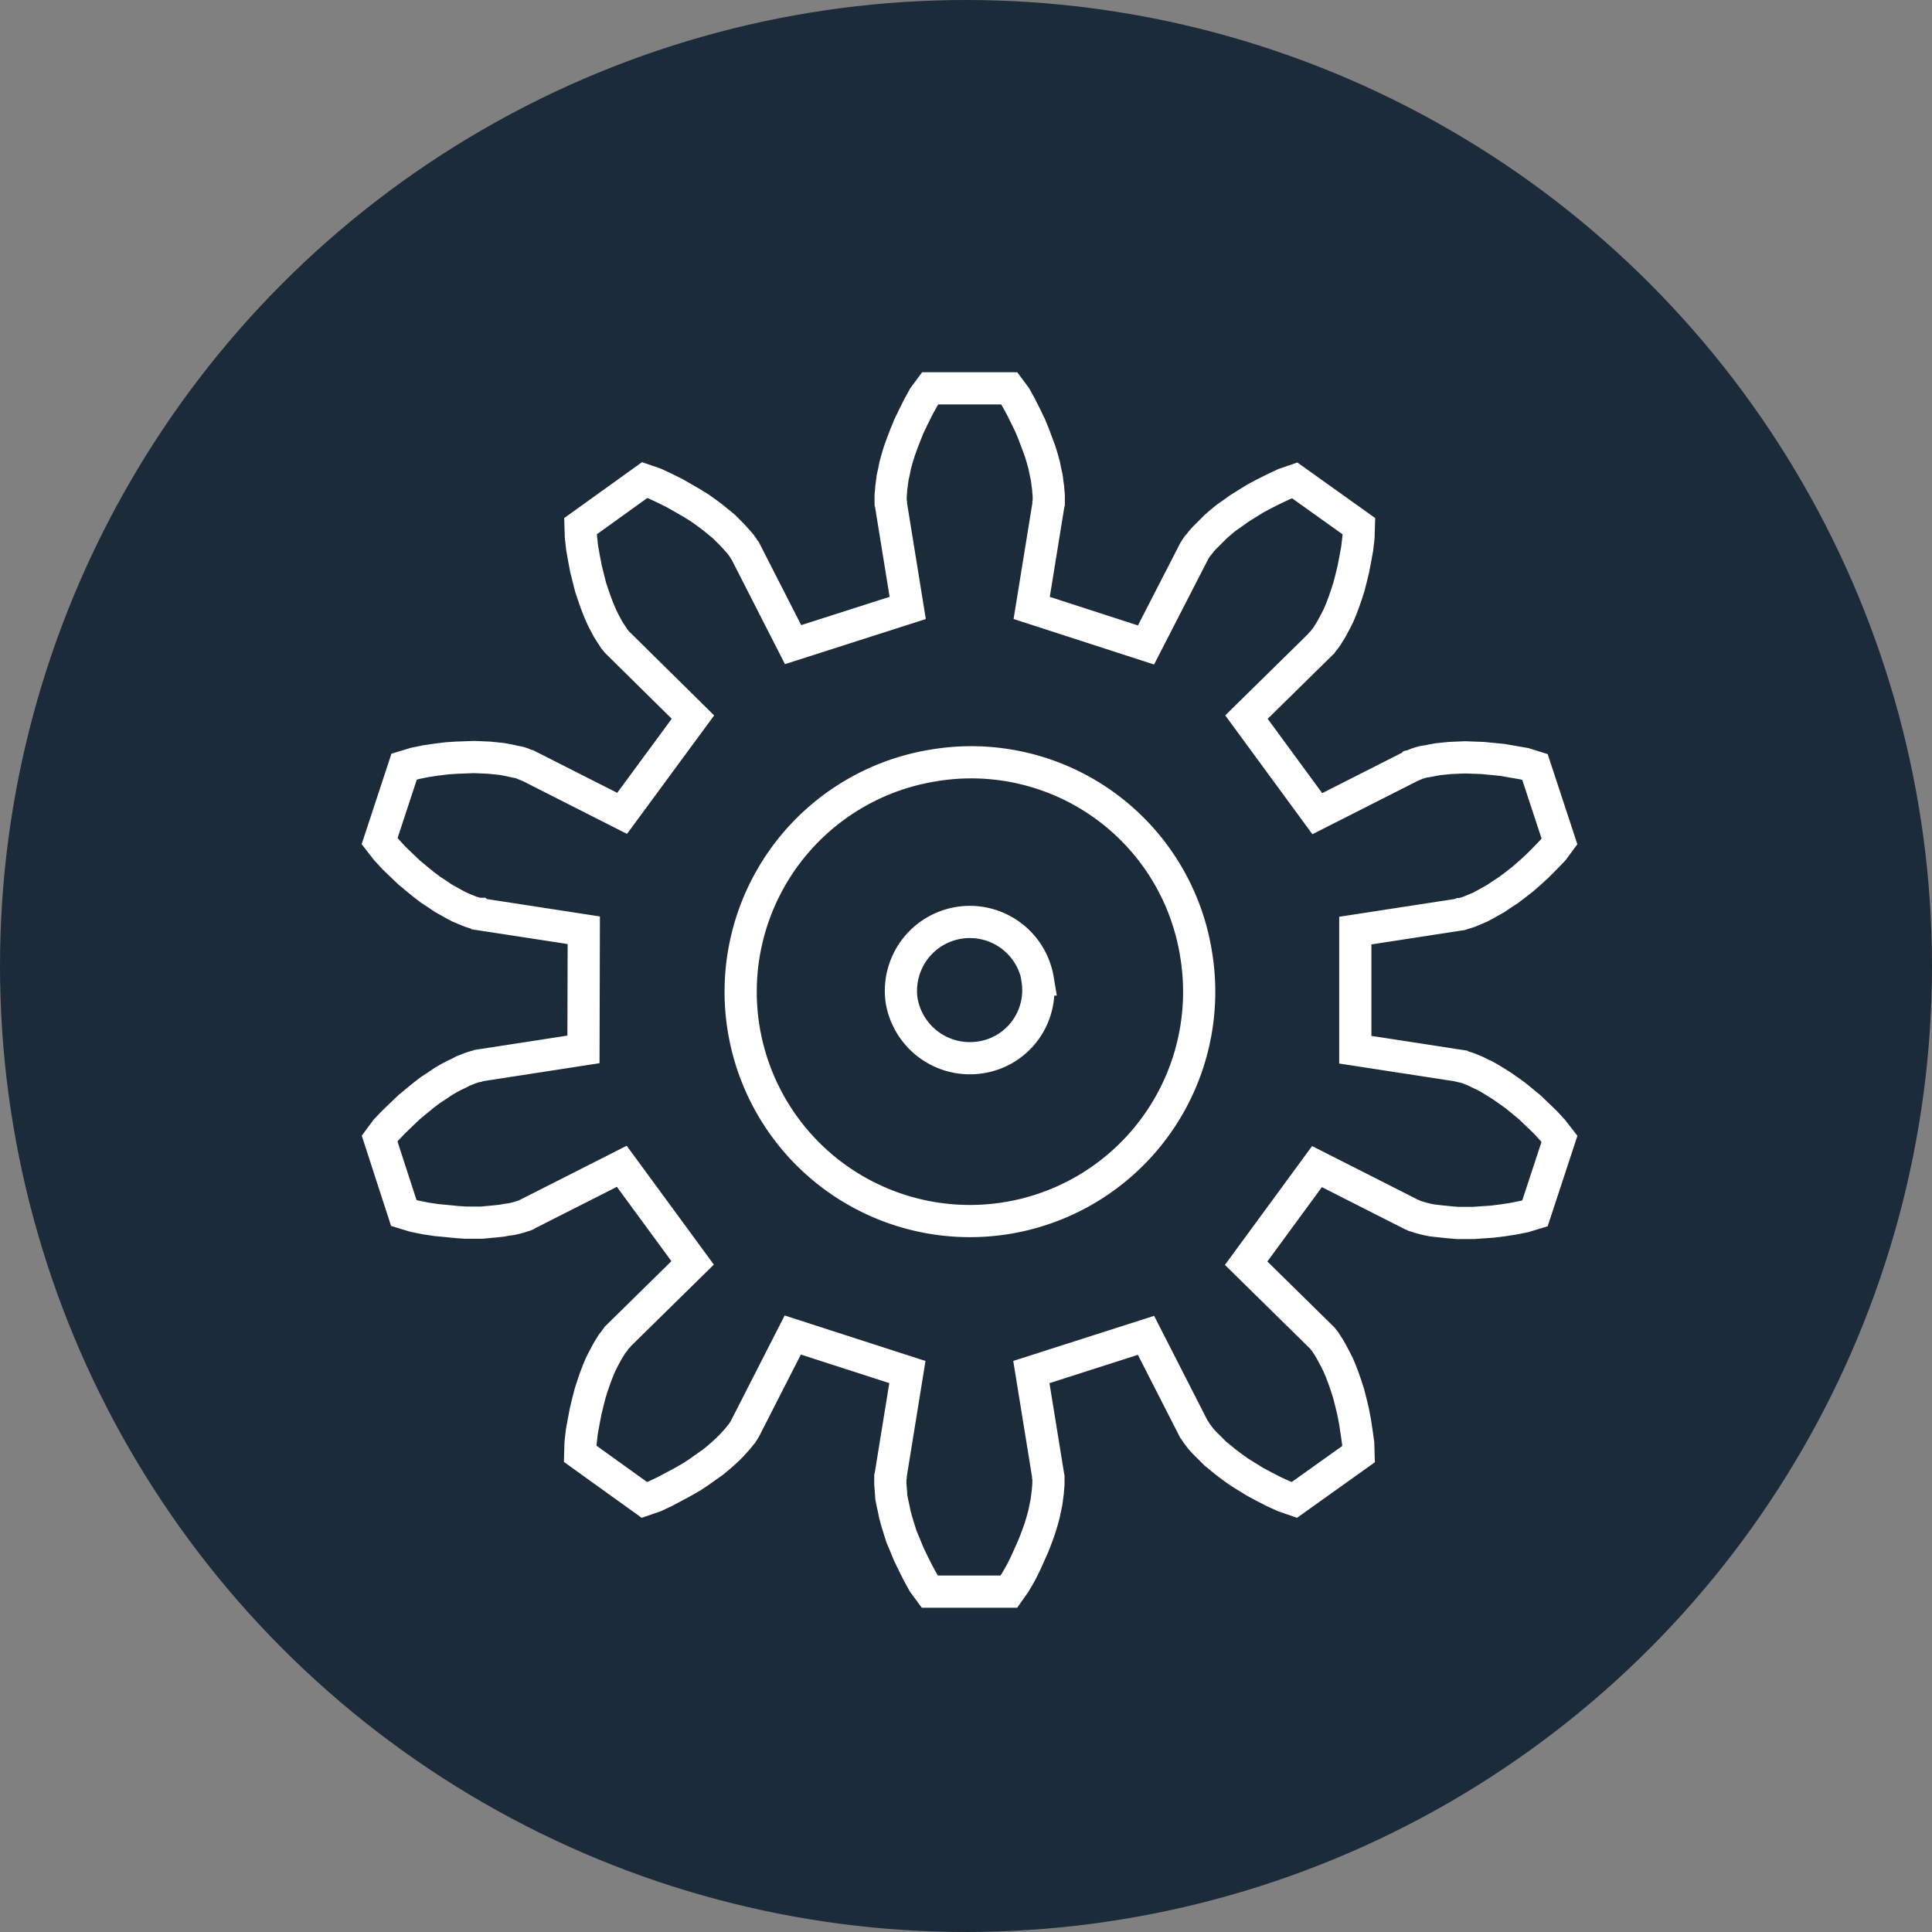
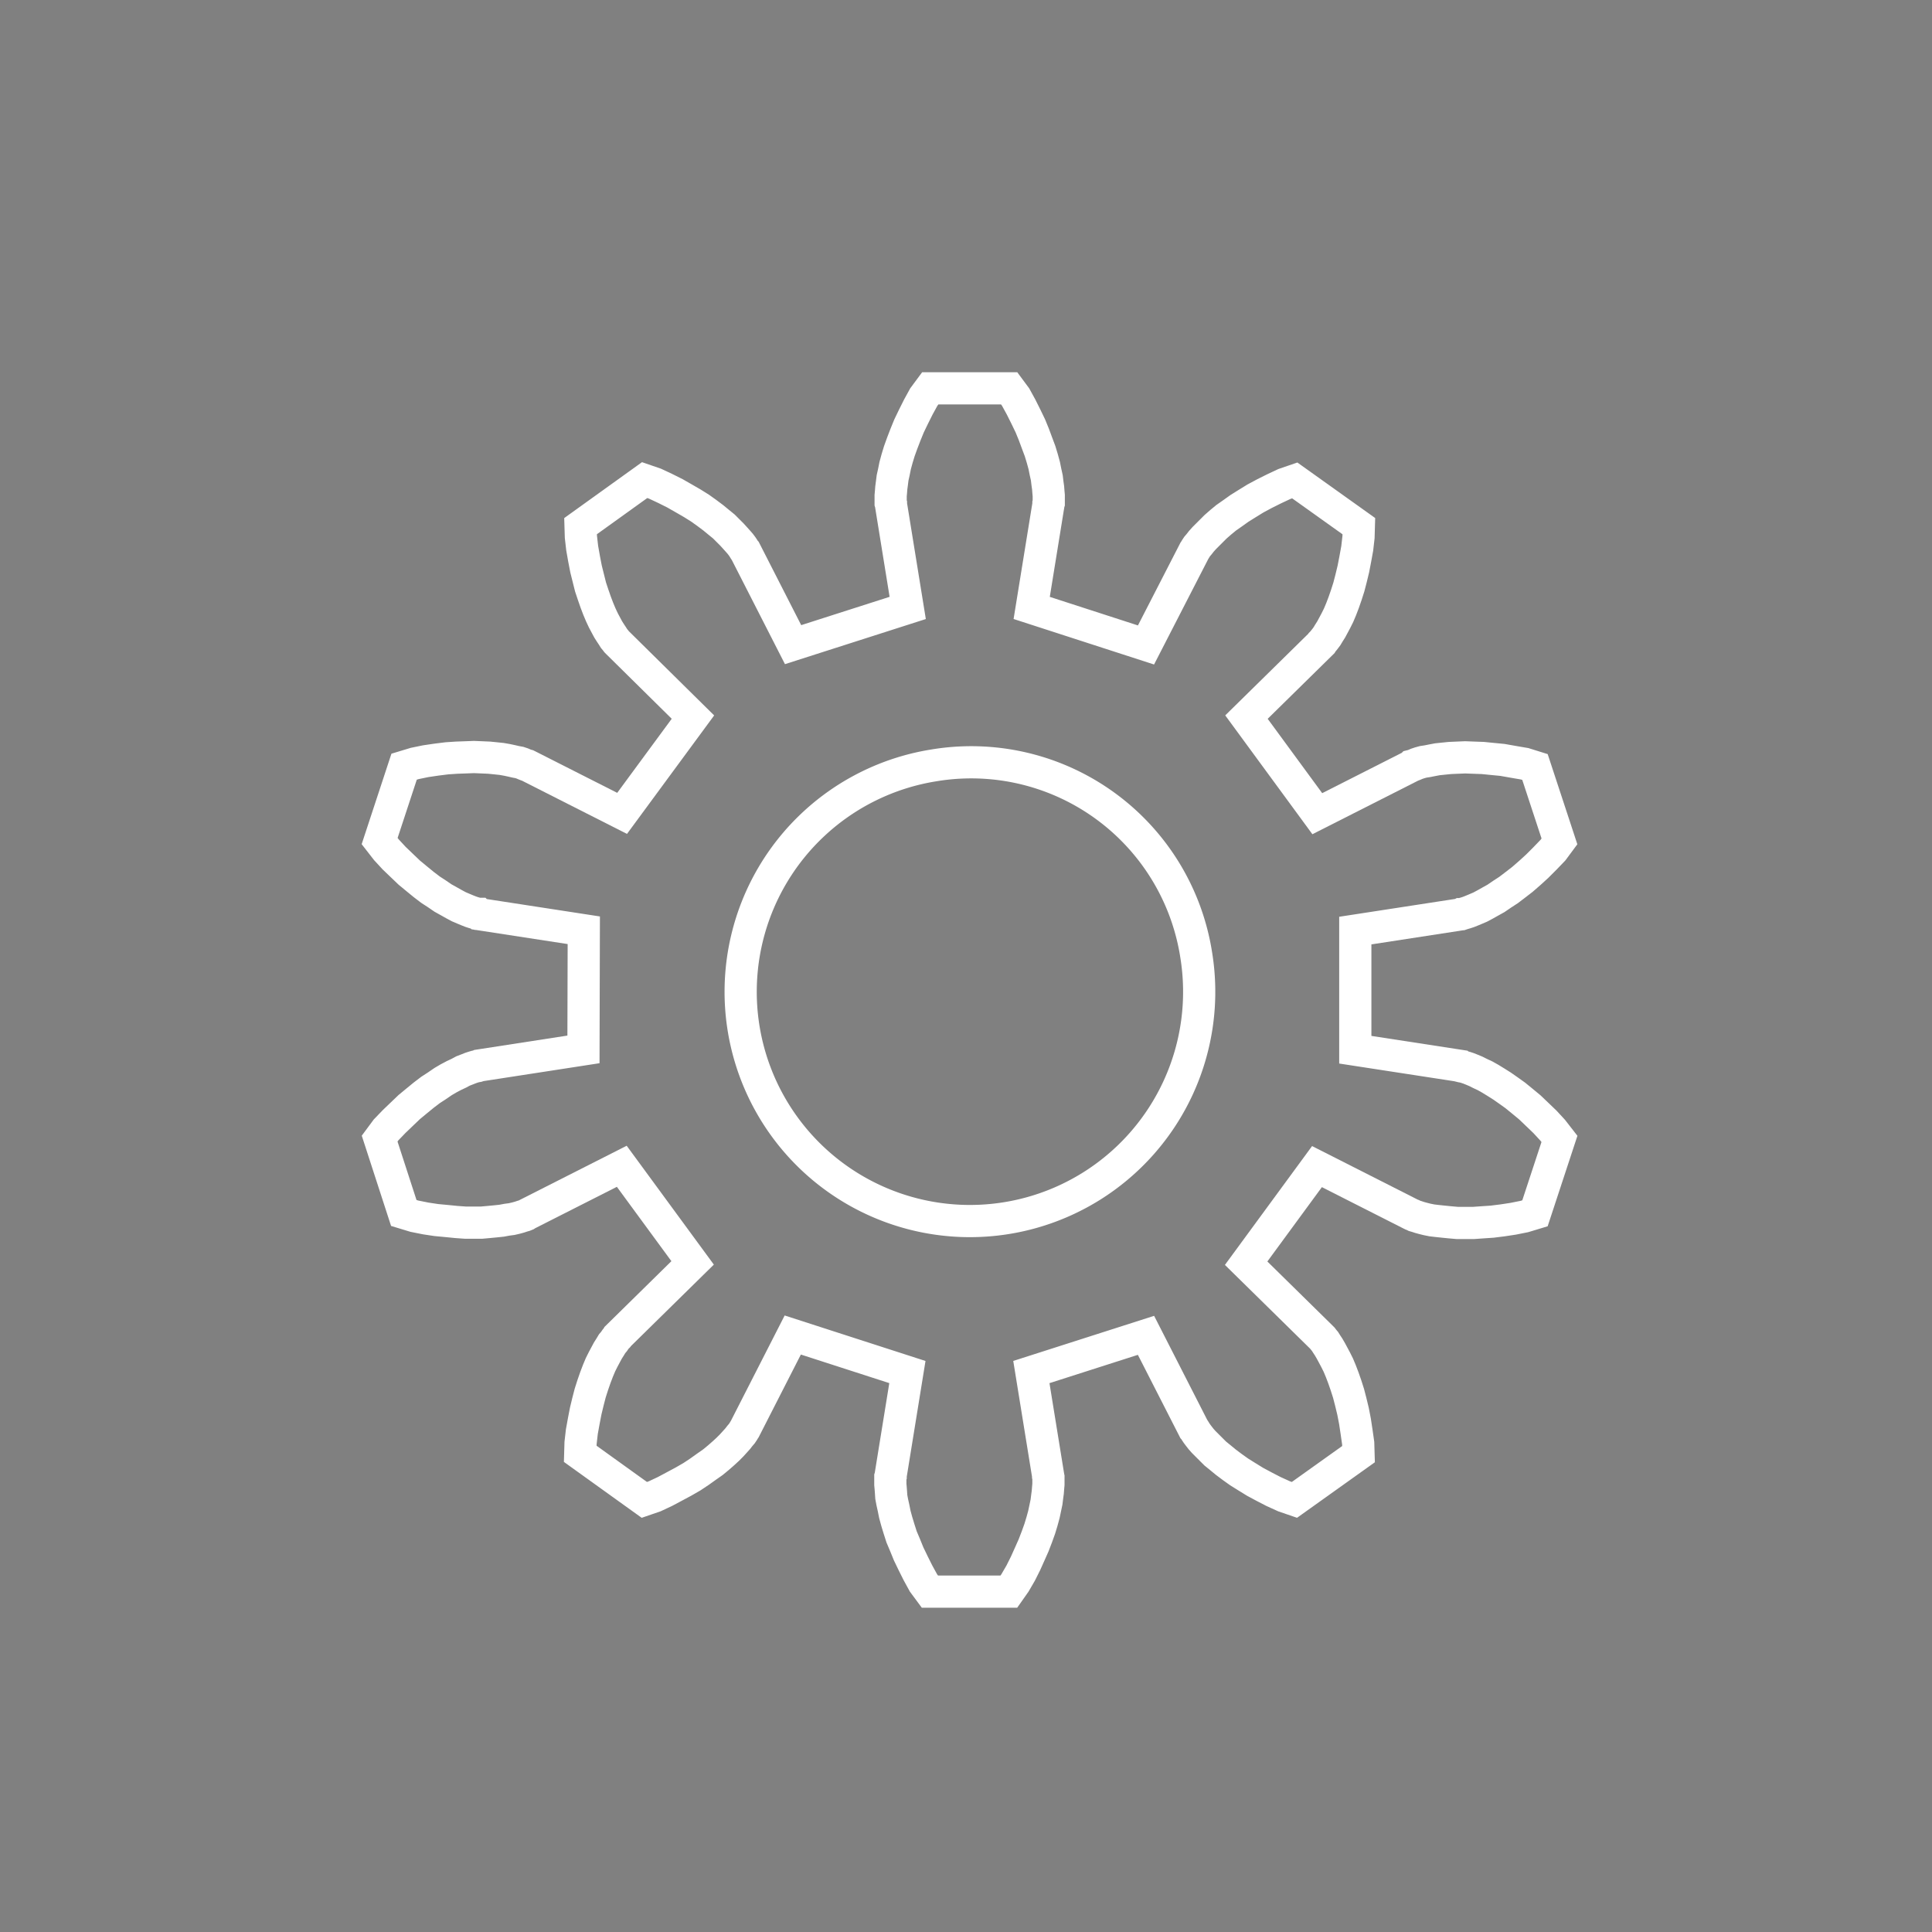
<svg xmlns="http://www.w3.org/2000/svg" id="Layer_1" data-name="Layer 1" viewBox="0 0 60 60">
  <rect x="0" y="0" width="60" height="60" fill="#808080" stroke="none" />
  <defs>
    <style>.cls-1{fill:#1c2b39;}.cls-2{fill:none;stroke:#fff;stroke-linecap:round;stroke-miterlimit:10;}</style>
  </defs>
  <title>Web_DepartmentIcons_Gravy</title>
-   <circle class="cls-1" cx="30" cy="30" r="30" />
  <polygon id="gearpoly0" class="cls-2" points="42.09 28.9 45.34 28.4 45.36 28.39 45.39 28.39 45.45 28.37 45.52 28.35 45.61 28.32 45.71 28.28 45.83 28.23 45.97 28.17 46.12 28.09 46.28 28 46.46 27.9 46.65 27.77 46.85 27.64 47.06 27.48 47.28 27.31 47.51 27.11 47.74 26.9 47.98 26.66 48.23 26.4 48.43 26.13 47.67 23.82 47.35 23.72 47 23.66 46.66 23.6 46.35 23.57 46.05 23.54 45.77 23.53 45.5 23.52 45.26 23.53 45.03 23.54 44.83 23.56 44.64 23.58 44.48 23.61 44.33 23.64 44.2 23.66 44.09 23.69 44 23.72 43.93 23.75 43.88 23.77 43.84 23.78 43.83 23.79 40.91 25.27 38.71 22.27 41.04 19.98 41.05 19.96 41.07 19.94 41.11 19.89 41.15 19.84 41.21 19.76 41.27 19.66 41.34 19.55 41.41 19.42 41.49 19.27 41.57 19.11 41.65 18.92 41.73 18.71 41.81 18.48 41.89 18.23 41.96 17.96 42.03 17.67 42.09 17.36 42.15 17.03 42.19 16.68 42.2 16.34 40.21 14.92 39.89 15.03 39.57 15.18 39.27 15.33 38.99 15.48 38.73 15.64 38.49 15.79 38.28 15.94 38.08 16.08 37.91 16.22 37.75 16.36 37.62 16.49 37.5 16.61 37.4 16.71 37.31 16.81 37.24 16.9 37.18 16.97 37.14 17.03 37.11 17.08 37.09 17.11 37.08 17.13 35.59 20.03 32.04 18.88 32.56 15.67 32.56 15.65 32.57 15.62 32.57 15.56 32.57 15.49 32.57 15.39 32.56 15.28 32.55 15.15 32.53 15.01 32.51 14.84 32.47 14.66 32.43 14.46 32.37 14.24 32.3 14.01 32.21 13.77 32.11 13.5 32 13.23 31.86 12.94 31.71 12.64 31.54 12.33 31.34 12.06 28.89 12.06 28.69 12.33 28.52 12.64 28.37 12.94 28.23 13.23 28.12 13.5 28.02 13.76 27.93 14.01 27.86 14.24 27.8 14.46 27.76 14.66 27.72 14.84 27.7 15 27.68 15.15 27.67 15.28 27.66 15.39 27.66 15.49 27.66 15.56 27.66 15.62 27.67 15.65 27.67 15.67 28.19 18.88 24.63 20.02 23.15 17.12 23.14 17.11 23.12 17.08 23.09 17.03 23.05 16.97 22.99 16.89 22.92 16.81 22.83 16.71 22.73 16.6 22.61 16.48 22.48 16.35 22.32 16.22 22.15 16.08 21.95 15.93 21.74 15.78 21.5 15.63 21.24 15.48 20.96 15.32 20.66 15.17 20.34 15.02 20.02 14.91 18.03 16.34 18.04 16.67 18.08 17.02 18.14 17.36 18.2 17.67 18.27 17.95 18.34 18.23 18.42 18.47 18.5 18.7 18.58 18.91 18.66 19.1 18.74 19.27 18.82 19.42 18.89 19.55 18.96 19.66 19.02 19.75 19.07 19.83 19.12 19.89 19.15 19.93 19.18 19.96 19.19 19.97 21.52 22.27 19.32 25.26 16.4 23.78 16.38 23.77 16.34 23.76 16.29 23.74 16.22 23.71 16.13 23.68 16.02 23.66 15.89 23.63 15.75 23.6 15.58 23.57 15.39 23.55 15.19 23.53 14.96 23.52 14.72 23.51 14.46 23.52 14.18 23.53 13.88 23.55 13.56 23.59 13.22 23.64 12.88 23.71 12.55 23.81 11.79 26.12 12 26.39 12.24 26.65 12.48 26.88 12.71 27.1 12.94 27.29 13.16 27.47 13.37 27.63 13.57 27.76 13.76 27.89 13.94 27.99 14.1 28.08 14.25 28.16 14.39 28.22 14.51 28.27 14.61 28.31 14.7 28.34 14.77 28.36 14.83 28.38 14.87 28.38 14.88 28.39 18.13 28.89 18.12 32.59 14.88 33.09 14.86 33.1 14.83 33.11 14.77 33.12 14.7 33.14 14.61 33.17 14.51 33.21 14.38 33.26 14.25 33.33 14.1 33.4 13.93 33.49 13.76 33.59 13.57 33.72 13.37 33.85 13.16 34.01 12.94 34.19 12.71 34.38 12.48 34.6 12.24 34.83 11.99 35.09 11.79 35.36 12.54 37.67 12.87 37.77 13.22 37.84 13.55 37.89 13.87 37.92 14.17 37.95 14.45 37.97 14.71 37.97 14.96 37.97 15.18 37.95 15.39 37.93 15.58 37.91 15.74 37.88 15.89 37.86 16.02 37.83 16.13 37.8 16.22 37.77 16.29 37.75 16.34 37.73 16.37 37.71 16.39 37.7 19.31 36.22 21.51 39.22 19.18 41.51 19.17 41.53 19.15 41.55 19.11 41.6 19.07 41.66 19.01 41.73 18.95 41.83 18.88 41.94 18.81 42.07 18.73 42.22 18.65 42.38 18.57 42.57 18.49 42.78 18.41 43.01 18.33 43.26 18.26 43.53 18.19 43.82 18.13 44.13 18.07 44.46 18.03 44.81 18.02 45.15 20.01 46.58 20.33 46.47 20.65 46.32 20.95 46.16 21.23 46.01 21.49 45.86 21.73 45.7 21.94 45.55 22.14 45.41 22.31 45.27 22.47 45.13 22.6 45.01 22.72 44.89 22.82 44.78 22.91 44.68 22.98 44.59 23.04 44.52 23.08 44.46 23.11 44.41 23.13 44.38 23.14 44.36 24.62 41.46 28.18 42.61 27.66 45.82 27.66 45.84 27.65 45.87 27.65 45.93 27.65 46 27.65 46.1 27.66 46.21 27.67 46.34 27.68 46.49 27.71 46.65 27.75 46.83 27.79 47.03 27.85 47.25 27.92 47.48 28 47.73 28.11 47.99 28.22 48.26 28.36 48.55 28.51 48.85 28.68 49.16 28.88 49.43 31.33 49.43 31.52 49.16 31.7 48.85 31.85 48.55 31.98 48.26 32.1 47.99 32.2 47.73 32.29 47.48 32.36 47.25 32.42 47.03 32.46 46.84 32.5 46.65 32.52 46.49 32.54 46.34 32.55 46.21 32.56 46.1 32.56 46.01 32.56 45.93 32.56 45.88 32.55 45.84 32.55 45.82 32.03 42.61 35.59 41.47 37.07 44.37 37.08 44.38 37.1 44.41 37.13 44.46 37.17 44.52 37.23 44.6 37.3 44.69 37.38 44.78 37.49 44.89 37.61 45.01 37.74 45.14 37.9 45.27 38.07 45.41 38.27 45.56 38.48 45.71 38.72 45.86 38.98 46.02 39.26 46.17 39.55 46.32 39.88 46.47 40.2 46.58 42.19 45.16 42.18 44.82 42.13 44.47 42.08 44.14 42.02 43.83 41.95 43.54 41.88 43.27 41.8 43.02 41.72 42.79 41.64 42.58 41.56 42.39 41.48 42.23 41.4 42.08 41.33 41.95 41.26 41.83 41.2 41.74 41.15 41.66 41.1 41.6 41.07 41.56 41.04 41.53 41.03 41.52 38.7 39.23 40.9 36.23 43.82 37.71 43.84 37.72 43.87 37.73 43.93 37.76 44 37.78 44.09 37.81 44.2 37.84 44.32 37.87 44.47 37.9 44.64 37.92 44.83 37.94 45.03 37.96 45.26 37.98 45.5 37.98 45.76 37.98 46.04 37.96 46.34 37.94 46.66 37.9 46.99 37.85 47.34 37.78 47.67 37.68 48.43 35.37 48.22 35.1 47.98 34.84 47.74 34.61 47.51 34.39 47.28 34.2 47.06 34.02 46.85 33.87 46.65 33.73 46.46 33.61 46.28 33.5 46.12 33.41 45.97 33.34 45.83 33.27 45.71 33.22 45.61 33.18 45.52 33.15 45.45 33.13 45.39 33.12 45.35 33.11 45.34 33.1 42.09 32.6 42.09 28.9" />
  <path class="cls-2" d="M37.15,29.66A7.12,7.12,0,1,1,29,23.77,7.07,7.07,0,0,1,37.15,29.66Z" />
-   <path class="cls-2" d="M32.22,30.42a2.11,2.11,0,0,1-1.78,2.42A2.15,2.15,0,0,1,28,31.07a2.14,2.14,0,0,1,4.23-.65Z" />
</svg>